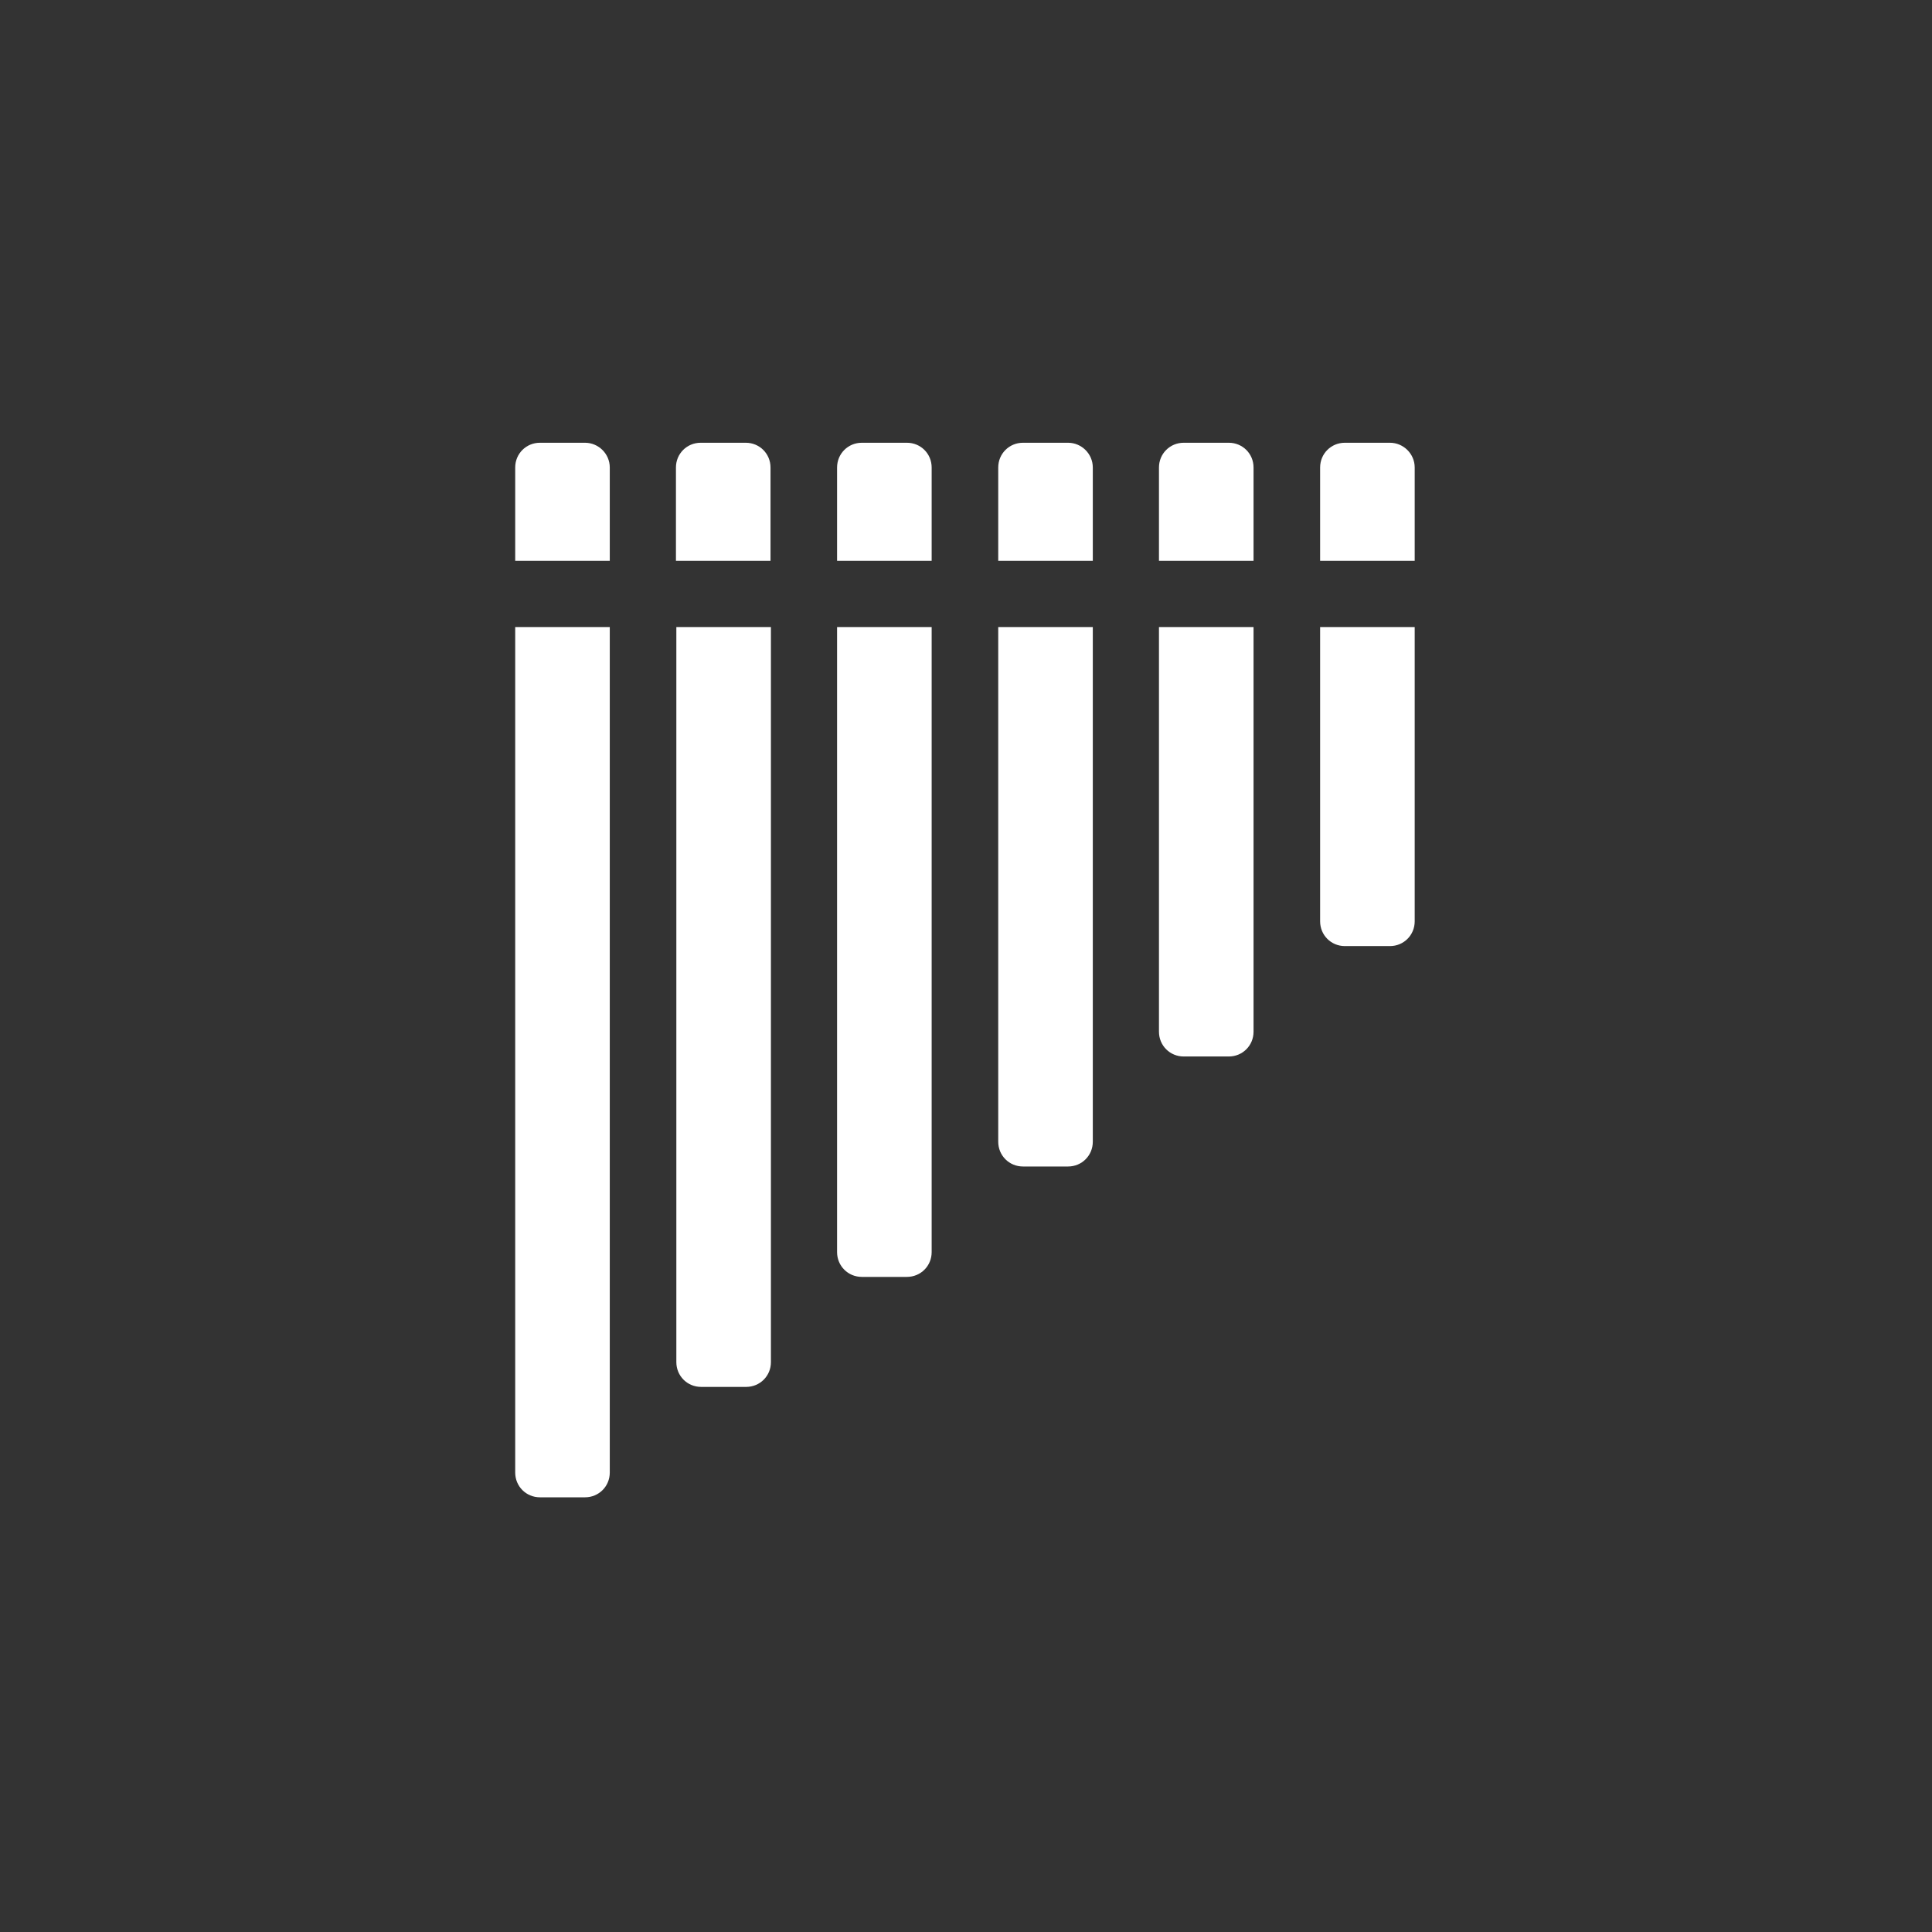
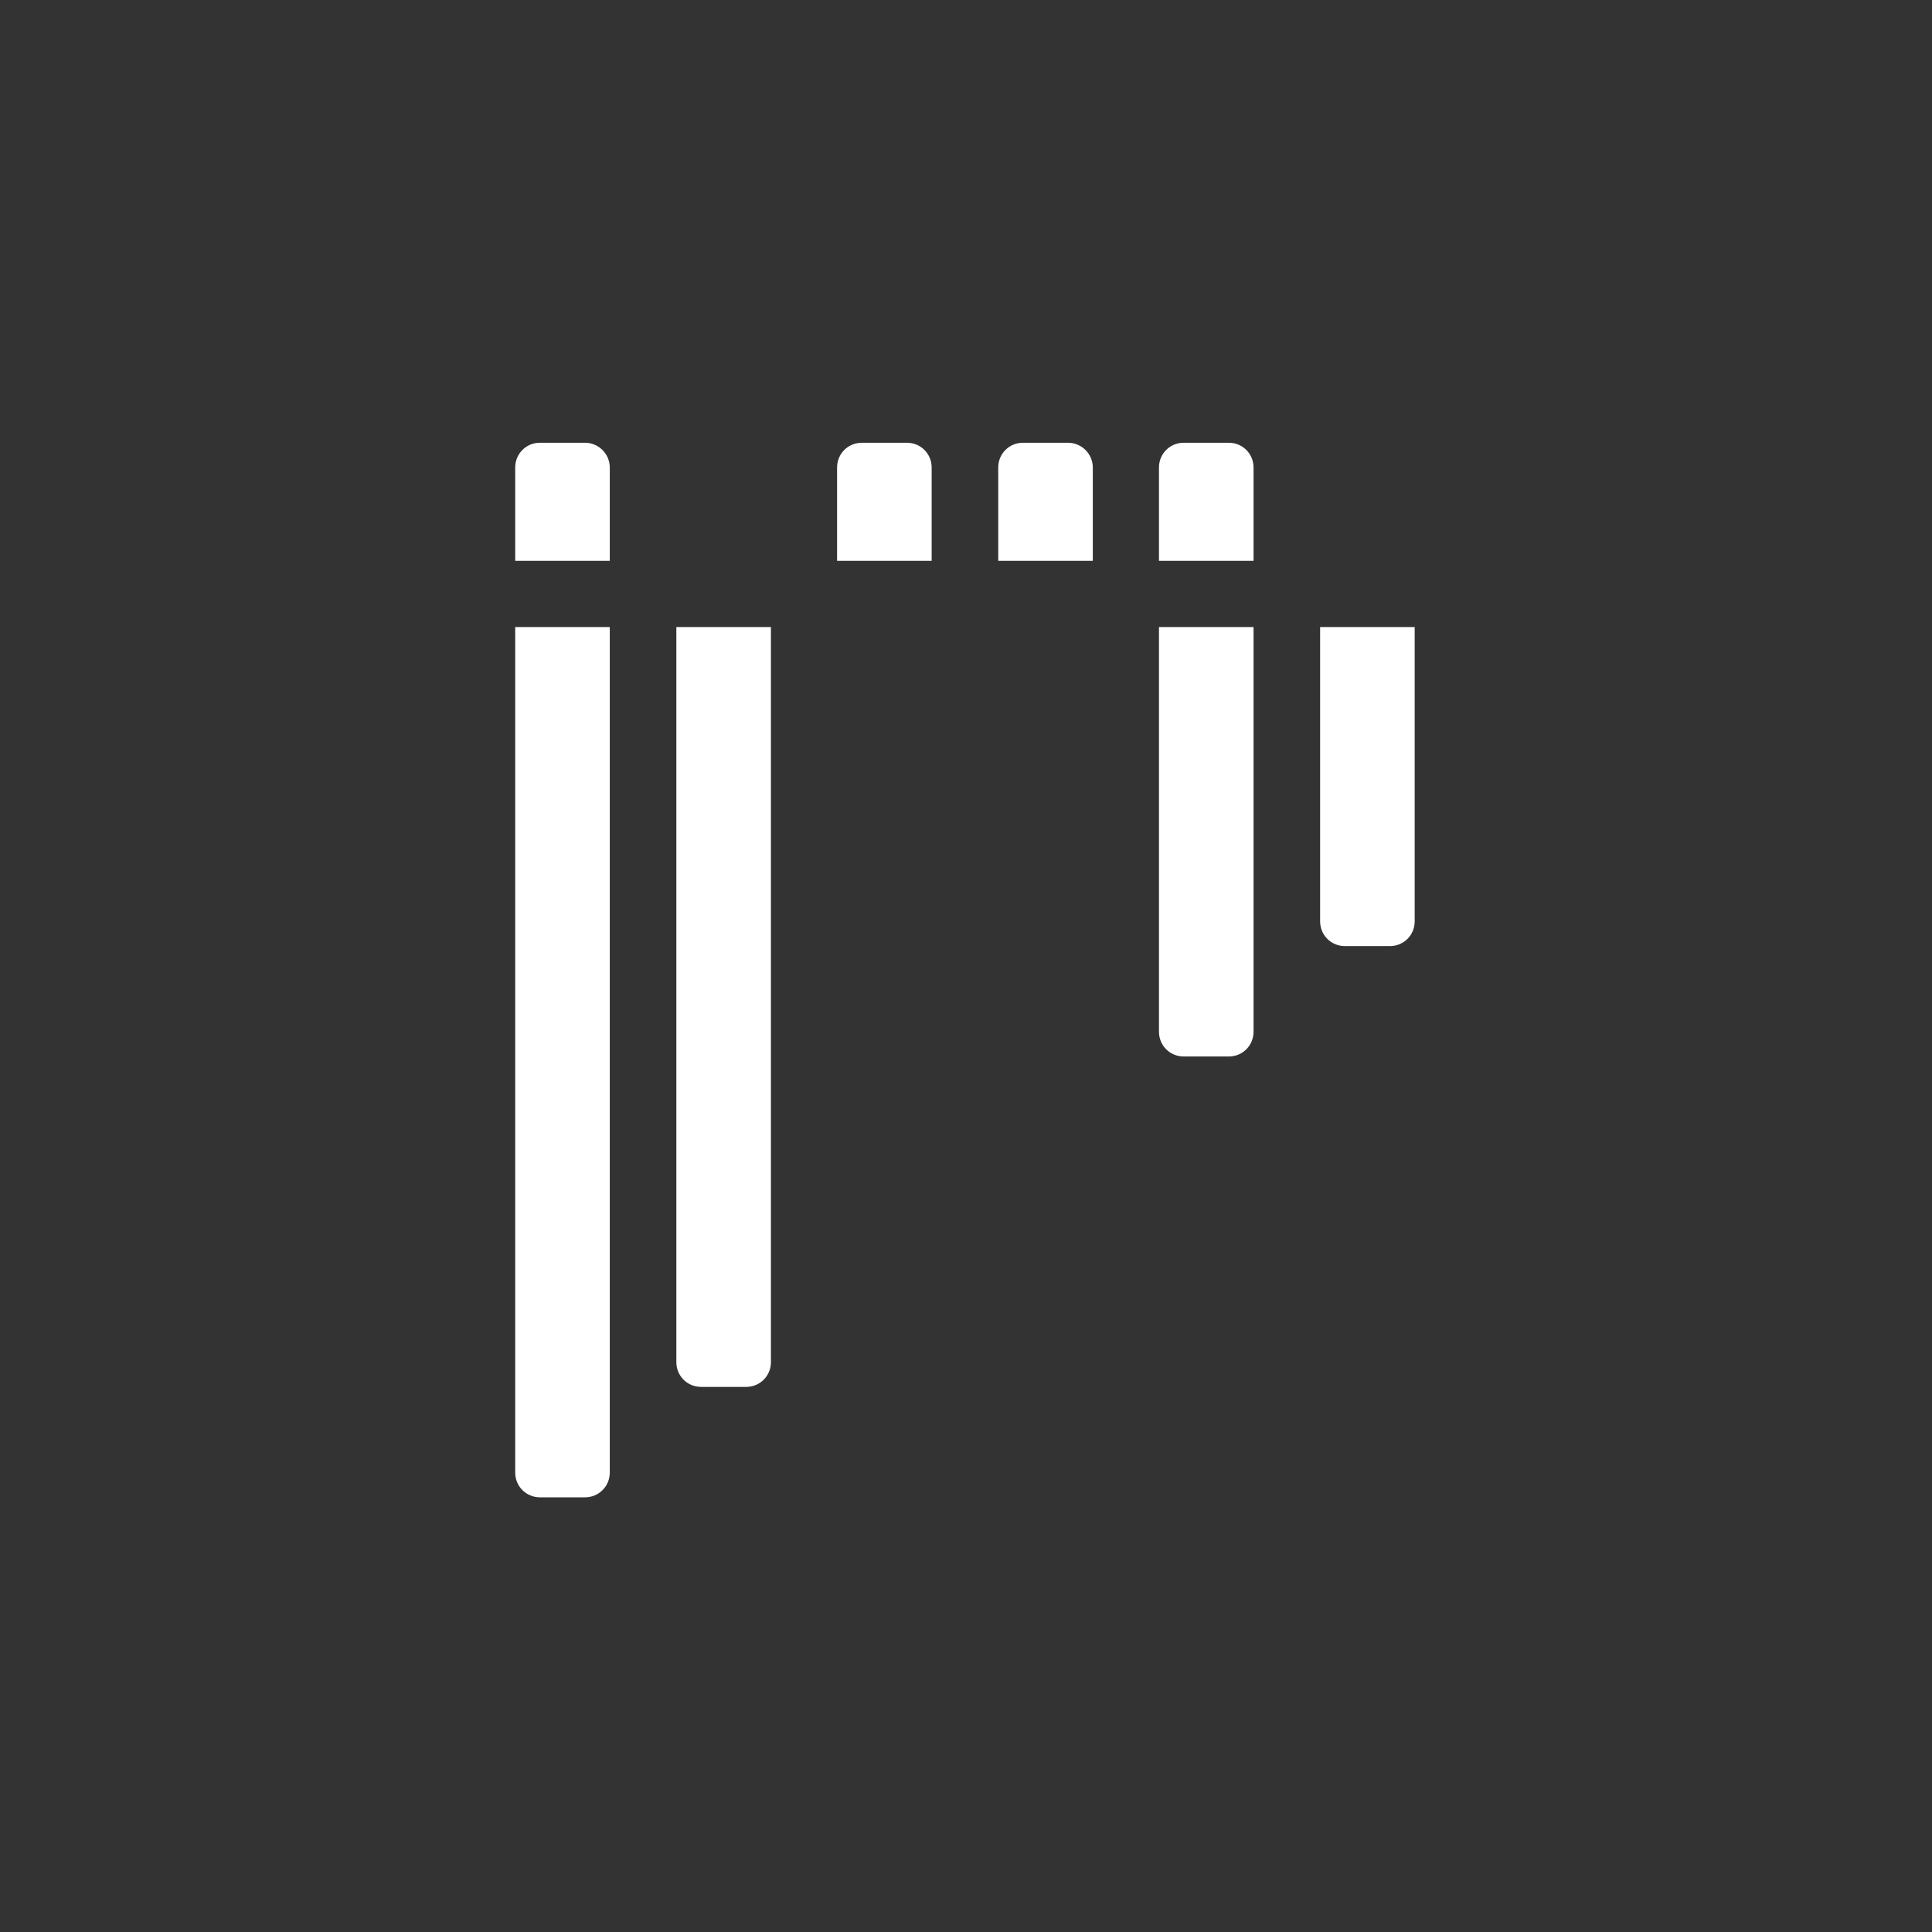
<svg xmlns="http://www.w3.org/2000/svg" width="240" height="240" viewBox="0 0 240 240" fill="none">
  <rect x="0" y="0" width="240" height="240" fill="#333333" stroke="none" />
  <path d="M64 77.893V182.925C64 184.639 65.361 186.001 67.076 186.001H72.673C74.387 186.001 75.749 184.639 75.749 182.925V77.893H64Z" fill="white" />
  <path d="M84.018 77.893V169.21C84.018 170.924 85.38 172.286 87.094 172.286H92.691C94.406 172.286 95.767 170.924 95.767 169.21V77.893H84.018Z" fill="white" />
-   <path d="M103.985 77.893V155.545C103.985 157.259 105.347 158.621 107.061 158.621H112.658C114.373 158.621 115.734 157.259 115.734 155.545V77.893H103.985Z" fill="white" />
-   <path d="M124.004 77.893V141.83C124.004 143.544 125.365 144.906 127.08 144.906H132.677C134.391 144.906 135.752 143.544 135.752 141.83V77.893H124.004Z" fill="white" />
  <path d="M143.971 77.893V128.165C143.971 129.88 145.333 131.241 147.047 131.241H152.644C154.359 131.241 155.72 129.88 155.72 128.165V77.893H143.971Z" fill="white" />
  <path d="M163.99 77.893V114.45C163.99 116.164 165.351 117.526 167.066 117.526H172.663C174.377 117.526 175.739 116.164 175.739 114.45V77.893H163.99Z" fill="white" />
-   <path d="M172.663 55H167.066C165.351 55 163.99 56.361 163.99 58.076V69.673H175.739V58.076C175.739 56.361 174.327 55 172.663 55Z" fill="white" />
  <path d="M152.644 55H147.047C145.333 55 143.971 56.361 143.971 58.076V69.673H155.72V58.076C155.72 56.361 154.359 55 152.644 55Z" fill="white" />
  <path d="M132.677 55H127.08C125.365 55 124.004 56.361 124.004 58.076V69.673H135.752V58.076C135.752 56.361 134.341 55 132.677 55Z" fill="white" />
  <path d="M112.658 55H107.061C105.347 55 103.985 56.361 103.985 58.076V69.673H115.734V58.076C115.734 56.361 114.373 55 112.658 55Z" fill="white" />
-   <path d="M92.641 55H87.043C85.329 55 83.968 56.361 83.968 58.076V69.673H95.716V58.076C95.716 56.361 94.355 55 92.641 55Z" fill="white" />
  <path d="M72.673 55H67.076C65.361 55 64 56.361 64 58.076V69.673H75.749V58.076C75.749 56.361 74.337 55 72.673 55Z" fill="white" />
</svg>